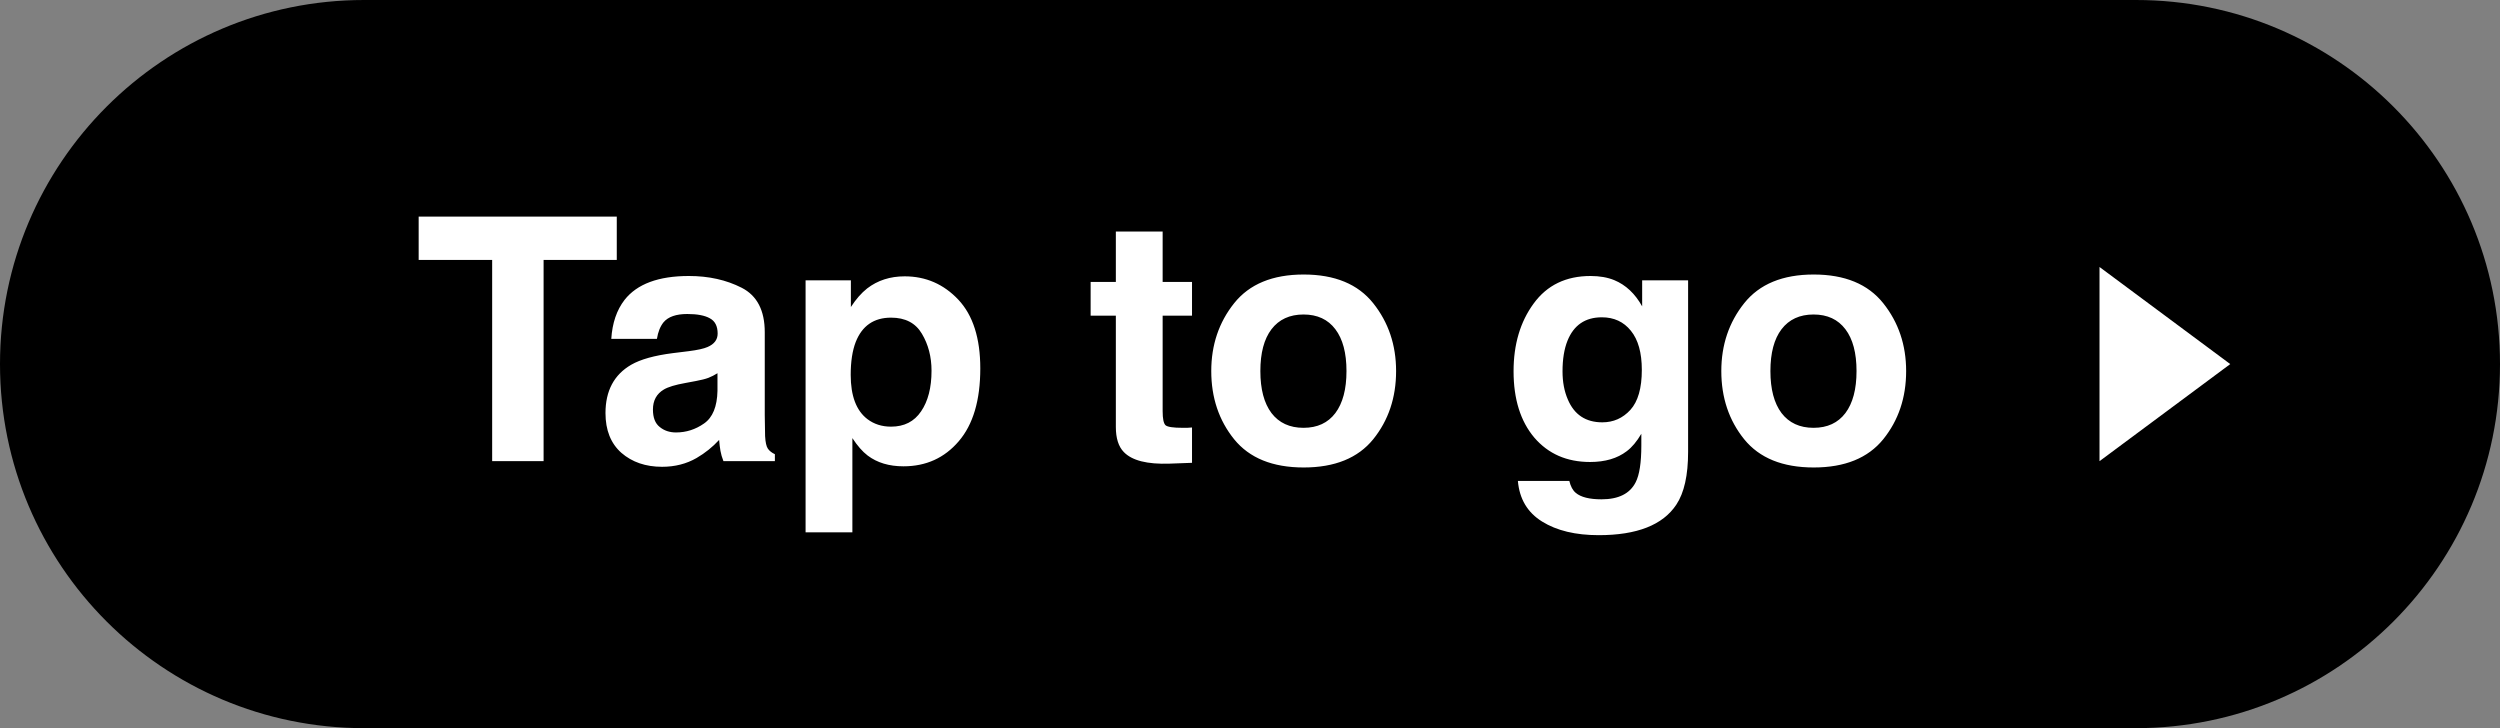
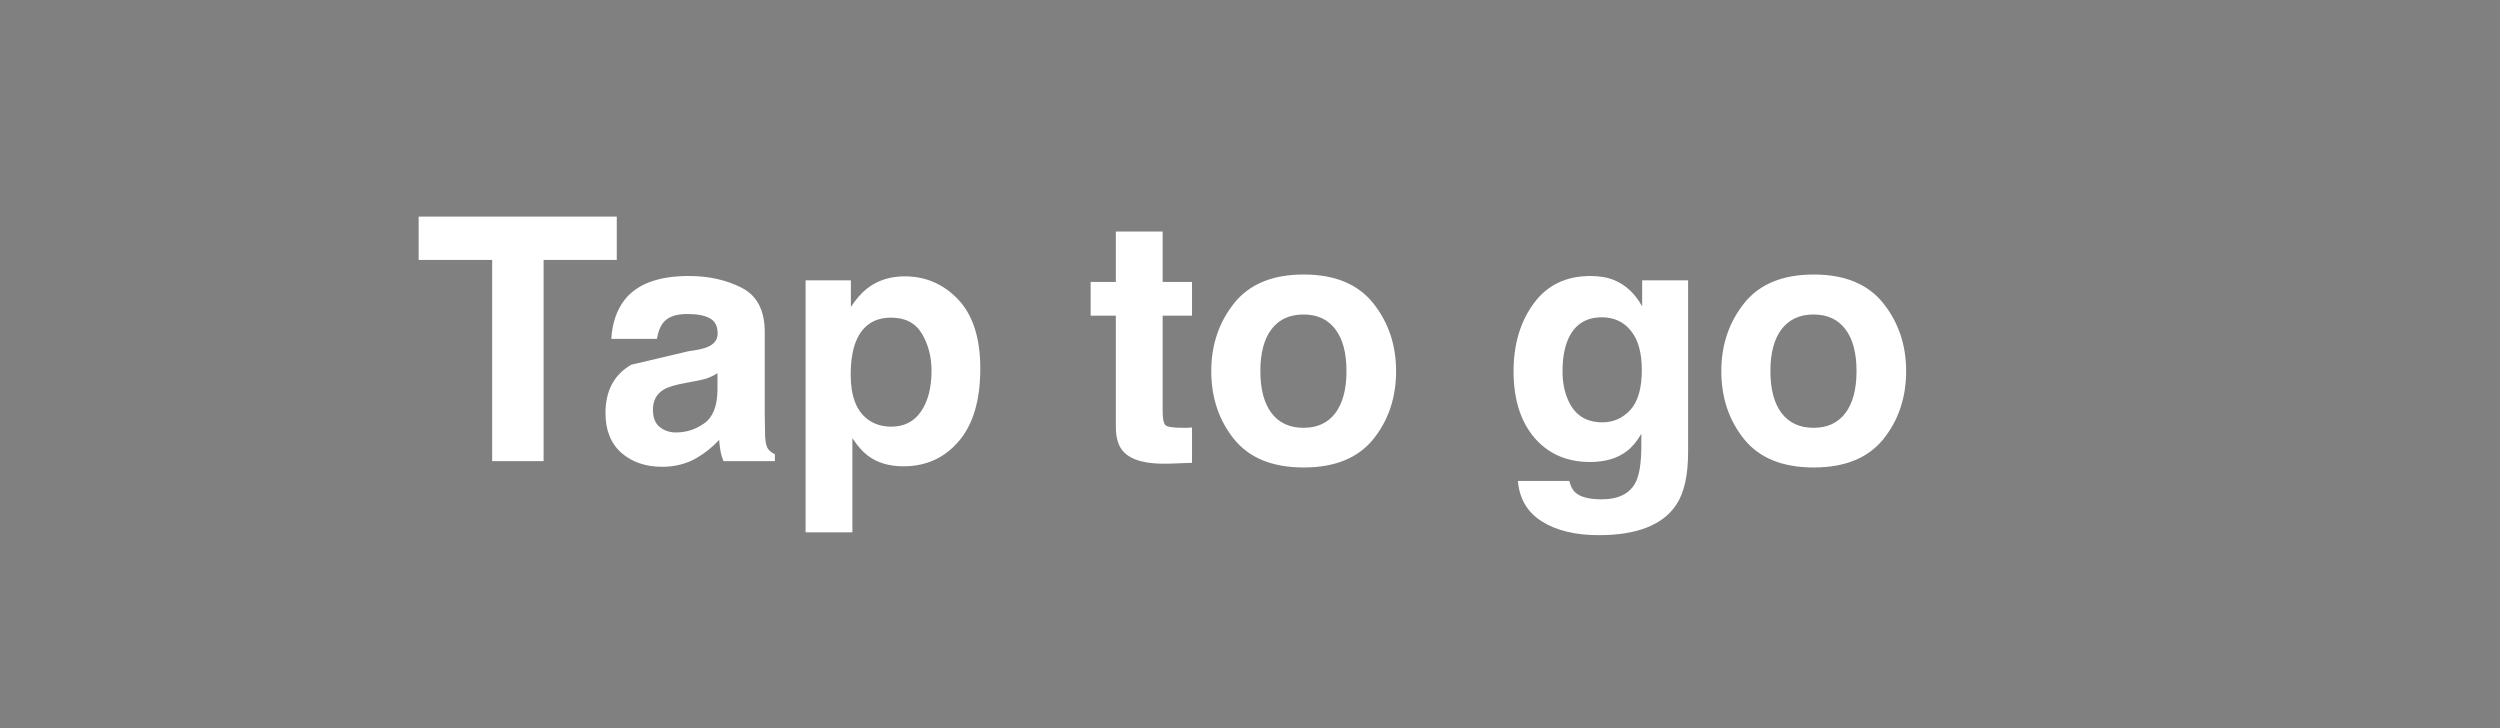
<svg xmlns="http://www.w3.org/2000/svg" width="103" height="30" viewBox="0 0 103 30" fill="none">
  <rect x="0" y="0" width="103" height="30" fill="#808080" stroke="none" />
-   <path d="M88 0H15C6.716 0 0 6.716 0 15C0 23.284 6.716 30 15 30H88C96.284 30 103 23.284 103 15C103 6.716 96.284 0 88 0Z" fill="black" />
-   <path d="M25.411 8.924V10.708H22.396V19H20.277V10.708H17.249V8.924H25.411ZM25.732 12.355C26.247 11.699 27.131 11.371 28.384 11.371C29.2 11.371 29.925 11.533 30.558 11.856C31.192 12.18 31.508 12.791 31.508 13.688V17.106C31.508 17.343 31.513 17.631 31.522 17.968C31.536 18.223 31.574 18.396 31.638 18.487C31.702 18.578 31.798 18.654 31.925 18.713V19H29.806C29.747 18.85 29.706 18.708 29.683 18.576C29.66 18.444 29.642 18.294 29.628 18.125C29.36 18.417 29.05 18.665 28.699 18.87C28.279 19.112 27.806 19.232 27.277 19.232C26.602 19.232 26.044 19.041 25.602 18.658C25.165 18.271 24.946 17.724 24.946 17.018C24.946 16.102 25.299 15.438 26.005 15.028C26.393 14.805 26.962 14.646 27.714 14.55L28.378 14.468C28.738 14.422 28.995 14.365 29.15 14.297C29.428 14.178 29.567 13.994 29.567 13.743C29.567 13.438 29.46 13.228 29.246 13.114C29.036 12.996 28.726 12.937 28.316 12.937C27.856 12.937 27.53 13.05 27.338 13.278C27.202 13.447 27.111 13.675 27.065 13.962H25.185C25.226 13.31 25.408 12.775 25.732 12.355ZM27.181 17.592C27.363 17.742 27.587 17.817 27.851 17.817C28.27 17.817 28.655 17.694 29.006 17.448C29.362 17.202 29.546 16.753 29.56 16.102V15.377C29.437 15.454 29.312 15.518 29.184 15.568C29.061 15.614 28.89 15.657 28.671 15.698L28.234 15.78C27.824 15.853 27.53 15.942 27.352 16.047C27.051 16.225 26.901 16.5 26.901 16.874C26.901 17.207 26.994 17.446 27.181 17.592ZM39.486 12.349C40.087 12.991 40.388 13.935 40.388 15.179C40.388 16.491 40.092 17.491 39.5 18.18C38.912 18.868 38.153 19.212 37.223 19.212C36.631 19.212 36.139 19.064 35.747 18.768C35.532 18.604 35.323 18.364 35.118 18.05V21.933H33.19V11.549H35.056V12.649C35.266 12.326 35.489 12.071 35.726 11.884C36.159 11.551 36.674 11.385 37.271 11.385C38.142 11.385 38.88 11.706 39.486 12.349ZM38.379 15.274C38.379 14.7 38.246 14.192 37.982 13.75C37.722 13.308 37.298 13.087 36.711 13.087C36.004 13.087 35.519 13.422 35.255 14.092C35.118 14.447 35.049 14.898 35.049 15.445C35.049 16.311 35.279 16.92 35.74 17.27C36.013 17.476 36.337 17.578 36.711 17.578C37.253 17.578 37.665 17.369 37.948 16.949C38.235 16.53 38.379 15.972 38.379 15.274ZM49.111 17.612V19.068L48.188 19.102C47.267 19.134 46.639 18.975 46.301 18.624C46.083 18.401 45.973 18.057 45.973 17.592V13.005H44.934V11.617H45.973V9.539H47.901V11.617H49.111V13.005H47.901V16.942C47.901 17.248 47.94 17.439 48.017 17.517C48.095 17.59 48.332 17.626 48.728 17.626C48.787 17.626 48.849 17.626 48.913 17.626C48.981 17.621 49.047 17.617 49.111 17.612ZM56.576 12.492C57.205 13.281 57.519 14.213 57.519 15.288C57.519 16.382 57.205 17.318 56.576 18.098C55.947 18.872 54.992 19.26 53.712 19.26C52.431 19.26 51.476 18.872 50.847 18.098C50.218 17.318 49.904 16.382 49.904 15.288C49.904 14.213 50.218 13.281 50.847 12.492C51.476 11.704 52.431 11.31 53.712 11.31C54.992 11.31 55.947 11.704 56.576 12.492ZM53.705 12.957C53.135 12.957 52.695 13.16 52.385 13.565C52.08 13.966 51.927 14.541 51.927 15.288C51.927 16.035 52.08 16.612 52.385 17.018C52.695 17.423 53.135 17.626 53.705 17.626C54.274 17.626 54.712 17.423 55.017 17.018C55.322 16.612 55.475 16.035 55.475 15.288C55.475 14.541 55.322 13.966 55.017 13.565C54.712 13.16 54.274 12.957 53.705 12.957ZM64.922 20.306C65.132 20.483 65.485 20.572 65.982 20.572C66.684 20.572 67.153 20.338 67.39 19.868C67.545 19.567 67.623 19.061 67.623 18.351V17.872C67.436 18.191 67.235 18.43 67.021 18.59C66.634 18.886 66.13 19.034 65.51 19.034C64.553 19.034 63.788 18.699 63.213 18.029C62.644 17.355 62.359 16.443 62.359 15.295C62.359 14.188 62.635 13.258 63.186 12.506C63.737 11.749 64.519 11.371 65.531 11.371C65.904 11.371 66.23 11.428 66.508 11.542C66.982 11.738 67.365 12.098 67.657 12.622V11.549H69.55V18.617C69.55 19.579 69.389 20.303 69.065 20.791C68.509 21.63 67.443 22.049 65.866 22.049C64.913 22.049 64.136 21.862 63.535 21.488C62.933 21.115 62.6 20.556 62.537 19.814H64.656C64.71 20.041 64.799 20.205 64.922 20.306ZM64.594 16.457C64.859 17.086 65.333 17.4 66.016 17.4C66.472 17.4 66.857 17.23 67.171 16.888C67.486 16.541 67.643 15.992 67.643 15.24C67.643 14.534 67.493 13.996 67.192 13.627C66.896 13.258 66.497 13.073 65.996 13.073C65.312 13.073 64.84 13.395 64.581 14.037C64.444 14.379 64.376 14.8 64.376 15.302C64.376 15.735 64.448 16.12 64.594 16.457ZM77.589 12.492C78.218 13.281 78.533 14.213 78.533 15.288C78.533 16.382 78.218 17.318 77.589 18.098C76.96 18.872 76.006 19.26 74.725 19.26C73.445 19.26 72.49 18.872 71.861 18.098C71.232 17.318 70.918 16.382 70.918 15.288C70.918 14.213 71.232 13.281 71.861 12.492C72.49 11.704 73.445 11.31 74.725 11.31C76.006 11.31 76.96 11.704 77.589 12.492ZM74.718 12.957C74.149 12.957 73.709 13.16 73.399 13.565C73.094 13.966 72.941 14.541 72.941 15.288C72.941 16.035 73.094 16.612 73.399 17.018C73.709 17.423 74.149 17.626 74.718 17.626C75.288 17.626 75.725 17.423 76.031 17.018C76.336 16.612 76.489 16.035 76.489 15.288C76.489 14.541 76.336 13.966 76.031 13.565C75.725 13.16 75.288 12.957 74.718 12.957Z" fill="white" />
-   <path d="M91.886 15L86.5 19V11L91.886 15Z" fill="white" />
+   <path d="M25.411 8.924V10.708H22.396V19H20.277V10.708H17.249V8.924H25.411ZM25.732 12.355C26.247 11.699 27.131 11.371 28.384 11.371C29.2 11.371 29.925 11.533 30.558 11.856C31.192 12.18 31.508 12.791 31.508 13.688V17.106C31.508 17.343 31.513 17.631 31.522 17.968C31.536 18.223 31.574 18.396 31.638 18.487C31.702 18.578 31.798 18.654 31.925 18.713V19H29.806C29.747 18.85 29.706 18.708 29.683 18.576C29.66 18.444 29.642 18.294 29.628 18.125C29.36 18.417 29.05 18.665 28.699 18.87C28.279 19.112 27.806 19.232 27.277 19.232C26.602 19.232 26.044 19.041 25.602 18.658C25.165 18.271 24.946 17.724 24.946 17.018C24.946 16.102 25.299 15.438 26.005 15.028L28.378 14.468C28.738 14.422 28.995 14.365 29.15 14.297C29.428 14.178 29.567 13.994 29.567 13.743C29.567 13.438 29.46 13.228 29.246 13.114C29.036 12.996 28.726 12.937 28.316 12.937C27.856 12.937 27.53 13.05 27.338 13.278C27.202 13.447 27.111 13.675 27.065 13.962H25.185C25.226 13.31 25.408 12.775 25.732 12.355ZM27.181 17.592C27.363 17.742 27.587 17.817 27.851 17.817C28.27 17.817 28.655 17.694 29.006 17.448C29.362 17.202 29.546 16.753 29.56 16.102V15.377C29.437 15.454 29.312 15.518 29.184 15.568C29.061 15.614 28.89 15.657 28.671 15.698L28.234 15.78C27.824 15.853 27.53 15.942 27.352 16.047C27.051 16.225 26.901 16.5 26.901 16.874C26.901 17.207 26.994 17.446 27.181 17.592ZM39.486 12.349C40.087 12.991 40.388 13.935 40.388 15.179C40.388 16.491 40.092 17.491 39.5 18.18C38.912 18.868 38.153 19.212 37.223 19.212C36.631 19.212 36.139 19.064 35.747 18.768C35.532 18.604 35.323 18.364 35.118 18.05V21.933H33.19V11.549H35.056V12.649C35.266 12.326 35.489 12.071 35.726 11.884C36.159 11.551 36.674 11.385 37.271 11.385C38.142 11.385 38.88 11.706 39.486 12.349ZM38.379 15.274C38.379 14.7 38.246 14.192 37.982 13.75C37.722 13.308 37.298 13.087 36.711 13.087C36.004 13.087 35.519 13.422 35.255 14.092C35.118 14.447 35.049 14.898 35.049 15.445C35.049 16.311 35.279 16.92 35.74 17.27C36.013 17.476 36.337 17.578 36.711 17.578C37.253 17.578 37.665 17.369 37.948 16.949C38.235 16.53 38.379 15.972 38.379 15.274ZM49.111 17.612V19.068L48.188 19.102C47.267 19.134 46.639 18.975 46.301 18.624C46.083 18.401 45.973 18.057 45.973 17.592V13.005H44.934V11.617H45.973V9.539H47.901V11.617H49.111V13.005H47.901V16.942C47.901 17.248 47.94 17.439 48.017 17.517C48.095 17.59 48.332 17.626 48.728 17.626C48.787 17.626 48.849 17.626 48.913 17.626C48.981 17.621 49.047 17.617 49.111 17.612ZM56.576 12.492C57.205 13.281 57.519 14.213 57.519 15.288C57.519 16.382 57.205 17.318 56.576 18.098C55.947 18.872 54.992 19.26 53.712 19.26C52.431 19.26 51.476 18.872 50.847 18.098C50.218 17.318 49.904 16.382 49.904 15.288C49.904 14.213 50.218 13.281 50.847 12.492C51.476 11.704 52.431 11.31 53.712 11.31C54.992 11.31 55.947 11.704 56.576 12.492ZM53.705 12.957C53.135 12.957 52.695 13.16 52.385 13.565C52.08 13.966 51.927 14.541 51.927 15.288C51.927 16.035 52.08 16.612 52.385 17.018C52.695 17.423 53.135 17.626 53.705 17.626C54.274 17.626 54.712 17.423 55.017 17.018C55.322 16.612 55.475 16.035 55.475 15.288C55.475 14.541 55.322 13.966 55.017 13.565C54.712 13.16 54.274 12.957 53.705 12.957ZM64.922 20.306C65.132 20.483 65.485 20.572 65.982 20.572C66.684 20.572 67.153 20.338 67.39 19.868C67.545 19.567 67.623 19.061 67.623 18.351V17.872C67.436 18.191 67.235 18.43 67.021 18.59C66.634 18.886 66.13 19.034 65.51 19.034C64.553 19.034 63.788 18.699 63.213 18.029C62.644 17.355 62.359 16.443 62.359 15.295C62.359 14.188 62.635 13.258 63.186 12.506C63.737 11.749 64.519 11.371 65.531 11.371C65.904 11.371 66.23 11.428 66.508 11.542C66.982 11.738 67.365 12.098 67.657 12.622V11.549H69.55V18.617C69.55 19.579 69.389 20.303 69.065 20.791C68.509 21.63 67.443 22.049 65.866 22.049C64.913 22.049 64.136 21.862 63.535 21.488C62.933 21.115 62.6 20.556 62.537 19.814H64.656C64.71 20.041 64.799 20.205 64.922 20.306ZM64.594 16.457C64.859 17.086 65.333 17.4 66.016 17.4C66.472 17.4 66.857 17.23 67.171 16.888C67.486 16.541 67.643 15.992 67.643 15.24C67.643 14.534 67.493 13.996 67.192 13.627C66.896 13.258 66.497 13.073 65.996 13.073C65.312 13.073 64.84 13.395 64.581 14.037C64.444 14.379 64.376 14.8 64.376 15.302C64.376 15.735 64.448 16.12 64.594 16.457ZM77.589 12.492C78.218 13.281 78.533 14.213 78.533 15.288C78.533 16.382 78.218 17.318 77.589 18.098C76.96 18.872 76.006 19.26 74.725 19.26C73.445 19.26 72.49 18.872 71.861 18.098C71.232 17.318 70.918 16.382 70.918 15.288C70.918 14.213 71.232 13.281 71.861 12.492C72.49 11.704 73.445 11.31 74.725 11.31C76.006 11.31 76.96 11.704 77.589 12.492ZM74.718 12.957C74.149 12.957 73.709 13.16 73.399 13.565C73.094 13.966 72.941 14.541 72.941 15.288C72.941 16.035 73.094 16.612 73.399 17.018C73.709 17.423 74.149 17.626 74.718 17.626C75.288 17.626 75.725 17.423 76.031 17.018C76.336 16.612 76.489 16.035 76.489 15.288C76.489 14.541 76.336 13.966 76.031 13.565C75.725 13.16 75.288 12.957 74.718 12.957Z" fill="white" />
</svg>